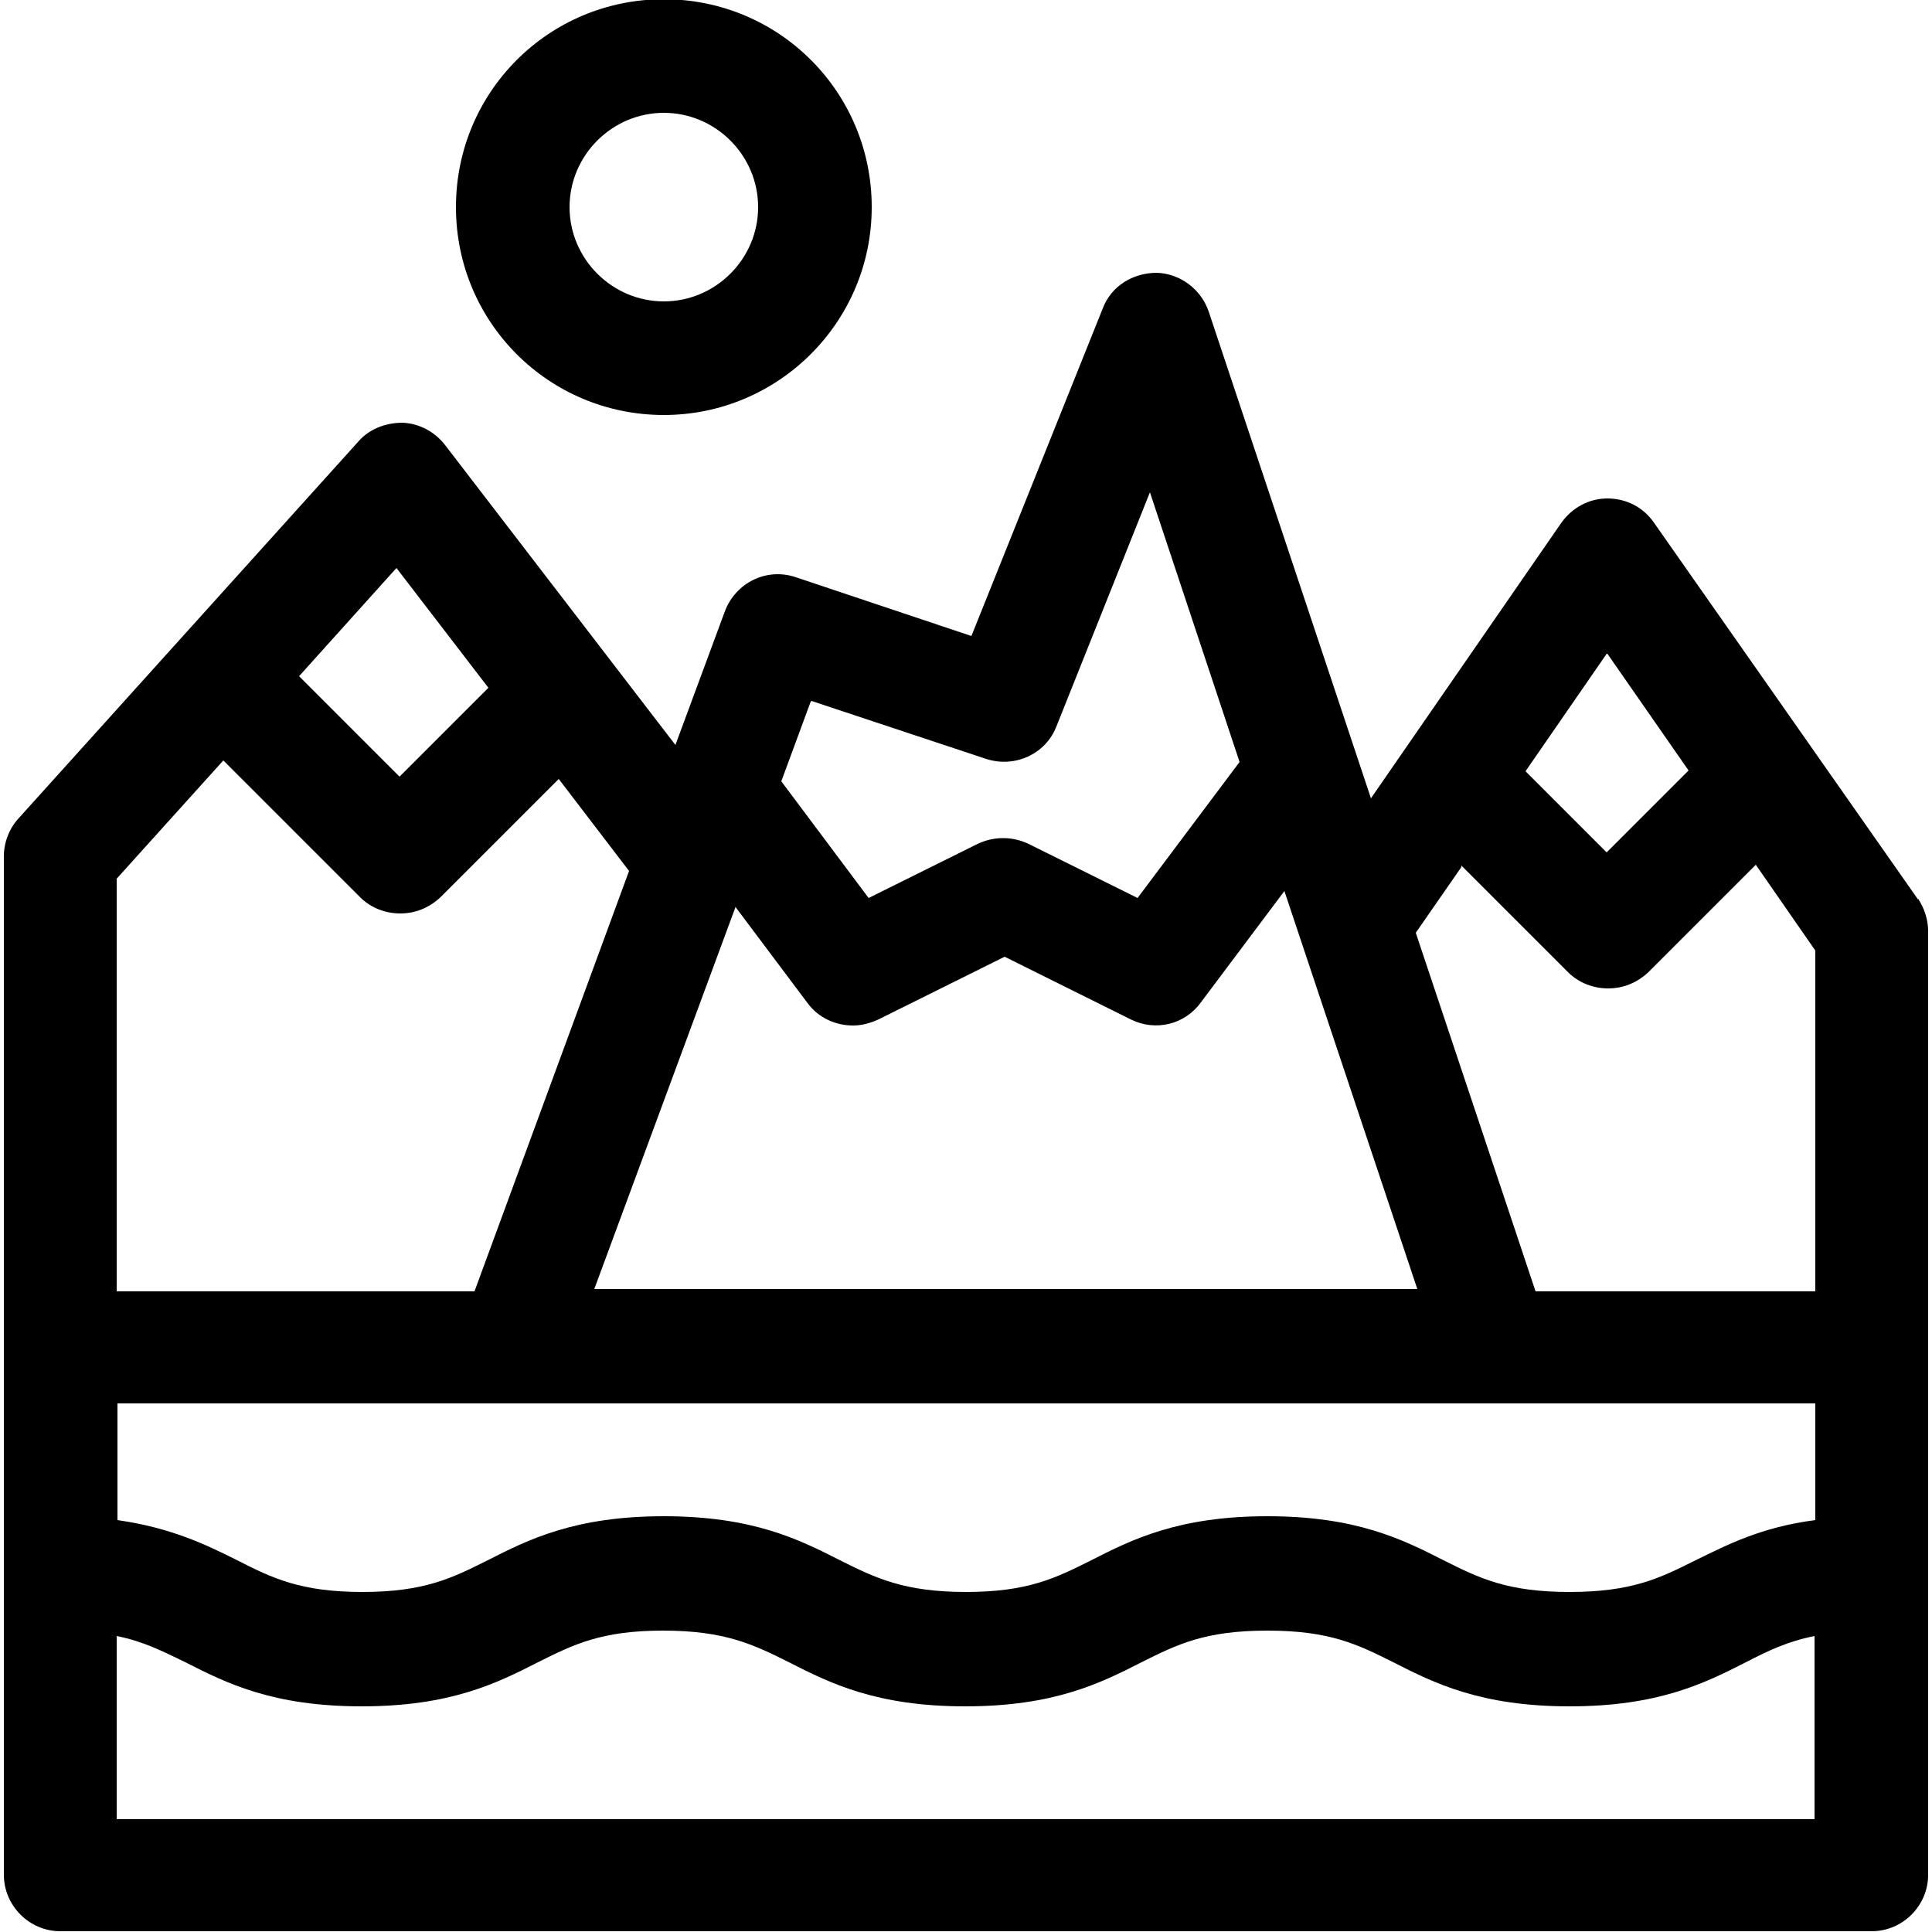
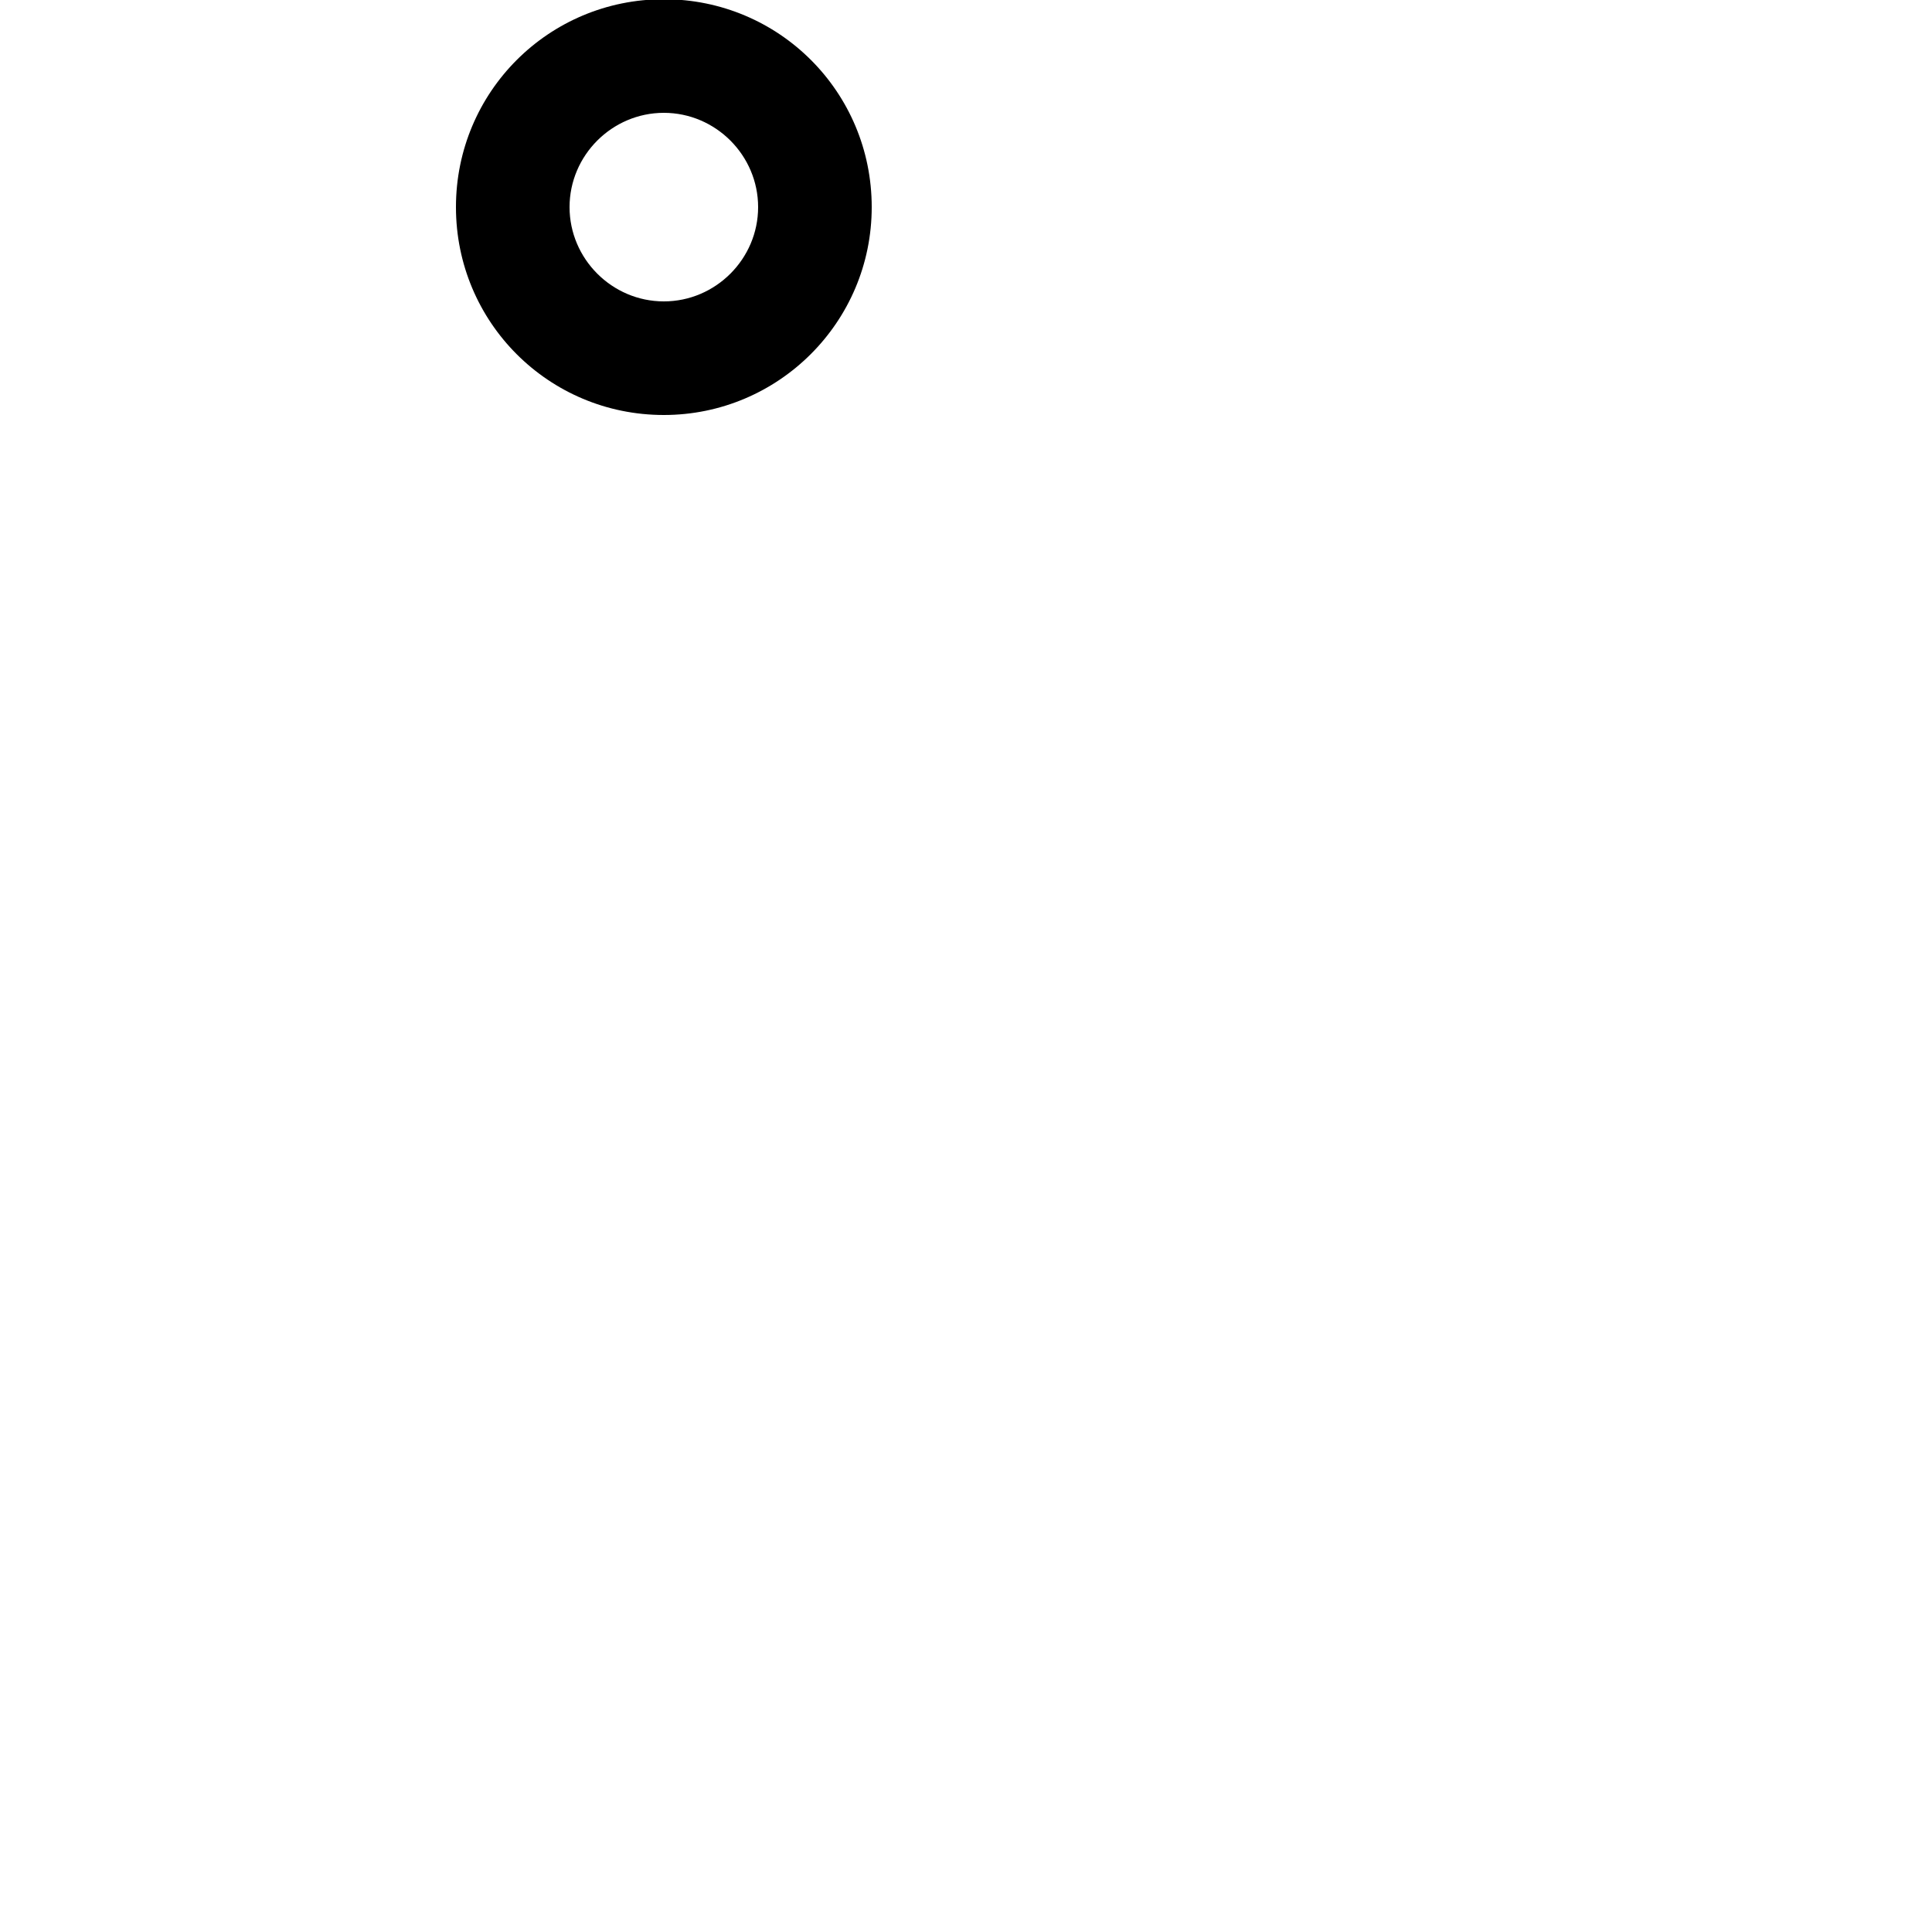
<svg xmlns="http://www.w3.org/2000/svg" id="Capa_1" data-name="Capa 1" viewBox="0 0 25 25">
  <path d="M8.59,5.37c1.48,0,2.69-1.2,2.69-2.69s-1.2-2.69-2.69-2.69-2.69,1.2-2.69,2.69,1.2,2.69,2.69,2.69ZM8.59,1.46c.67,0,1.22.55,1.22,1.22s-.55,1.22-1.22,1.22-1.22-.55-1.22-1.22.55-1.22,1.22-1.22Z" />
-   <path d="M24.82,11.64l-3.42-4.88c-.14-.2-.36-.31-.6-.31h0c-.24,0-.46.12-.6.32l-2.46,3.56-2.1-6.3c-.1-.29-.37-.49-.67-.5-.31,0-.59.17-.7.46l-1.7,4.24-2.27-.76c-.38-.13-.78.07-.92.44l-.64,1.73-2.98-3.88c-.13-.17-.33-.28-.55-.29-.22,0-.43.08-.57.24L.24,10.59c-.12.13-.19.31-.19.49v13.18c0,.4.33.73.73.73h23.44c.4,0,.73-.33.73-.73v-12.21c0-.15-.05-.3-.13-.42h0ZM20.8,8.46l1.05,1.51-1.06,1.06-1.05-1.05,1.05-1.52ZM18.91,11.2l1.38,1.38c.14.14.33.21.52.21s.37-.07.52-.21l1.39-1.39.77,1.11v4.41h-3.62l-1.55-4.64.59-.85ZM10.5,9.07l2.26.75c.37.12.77-.06.91-.42l1.21-3.03,1.16,3.49-1.32,1.76-1.41-.7c-.21-.1-.45-.1-.66,0l-1.41.7-1.13-1.51.38-1.03ZM9.52,11.74l.93,1.24c.14.19.36.29.59.29.11,0,.22-.03.33-.08l1.63-.81,1.63.81c.32.16.7.07.91-.22l1.08-1.44,1.72,5.15H7.69l1.83-4.95ZM5.13,7.35l1.19,1.55-1.15,1.15-1.3-1.3,1.26-1.4ZM1.51,11.37l1.38-1.53,1.77,1.77c.14.14.33.21.52.21s.37-.07.52-.21l1.53-1.53.91,1.19-2,5.44H1.51v-5.33ZM23.49,18.16v1.51c-.7.09-1.14.32-1.55.52-.46.23-.82.41-1.63.41s-1.17-.18-1.63-.41c-.53-.27-1.13-.57-2.28-.57s-1.75.3-2.28.57c-.46.23-.82.41-1.62.41s-1.17-.18-1.63-.41c-.53-.27-1.13-.57-2.28-.57s-1.75.3-2.28.57c-.46.23-.82.41-1.62.41s-1.17-.18-1.62-.41c-.4-.2-.85-.42-1.55-.52v-1.51h21.97ZM1.51,23.54v-2.37c.35.07.6.2.89.34.53.27,1.13.57,2.28.57s1.75-.3,2.28-.57c.46-.23.82-.41,1.62-.41s1.17.18,1.63.41c.53.27,1.13.57,2.28.57s1.75-.3,2.28-.57c.46-.23.82-.41,1.63-.41s1.17.18,1.63.41c.53.27,1.13.57,2.28.57s1.75-.3,2.28-.57c.29-.15.54-.27.89-.34v2.37H1.51Z" />
</svg>